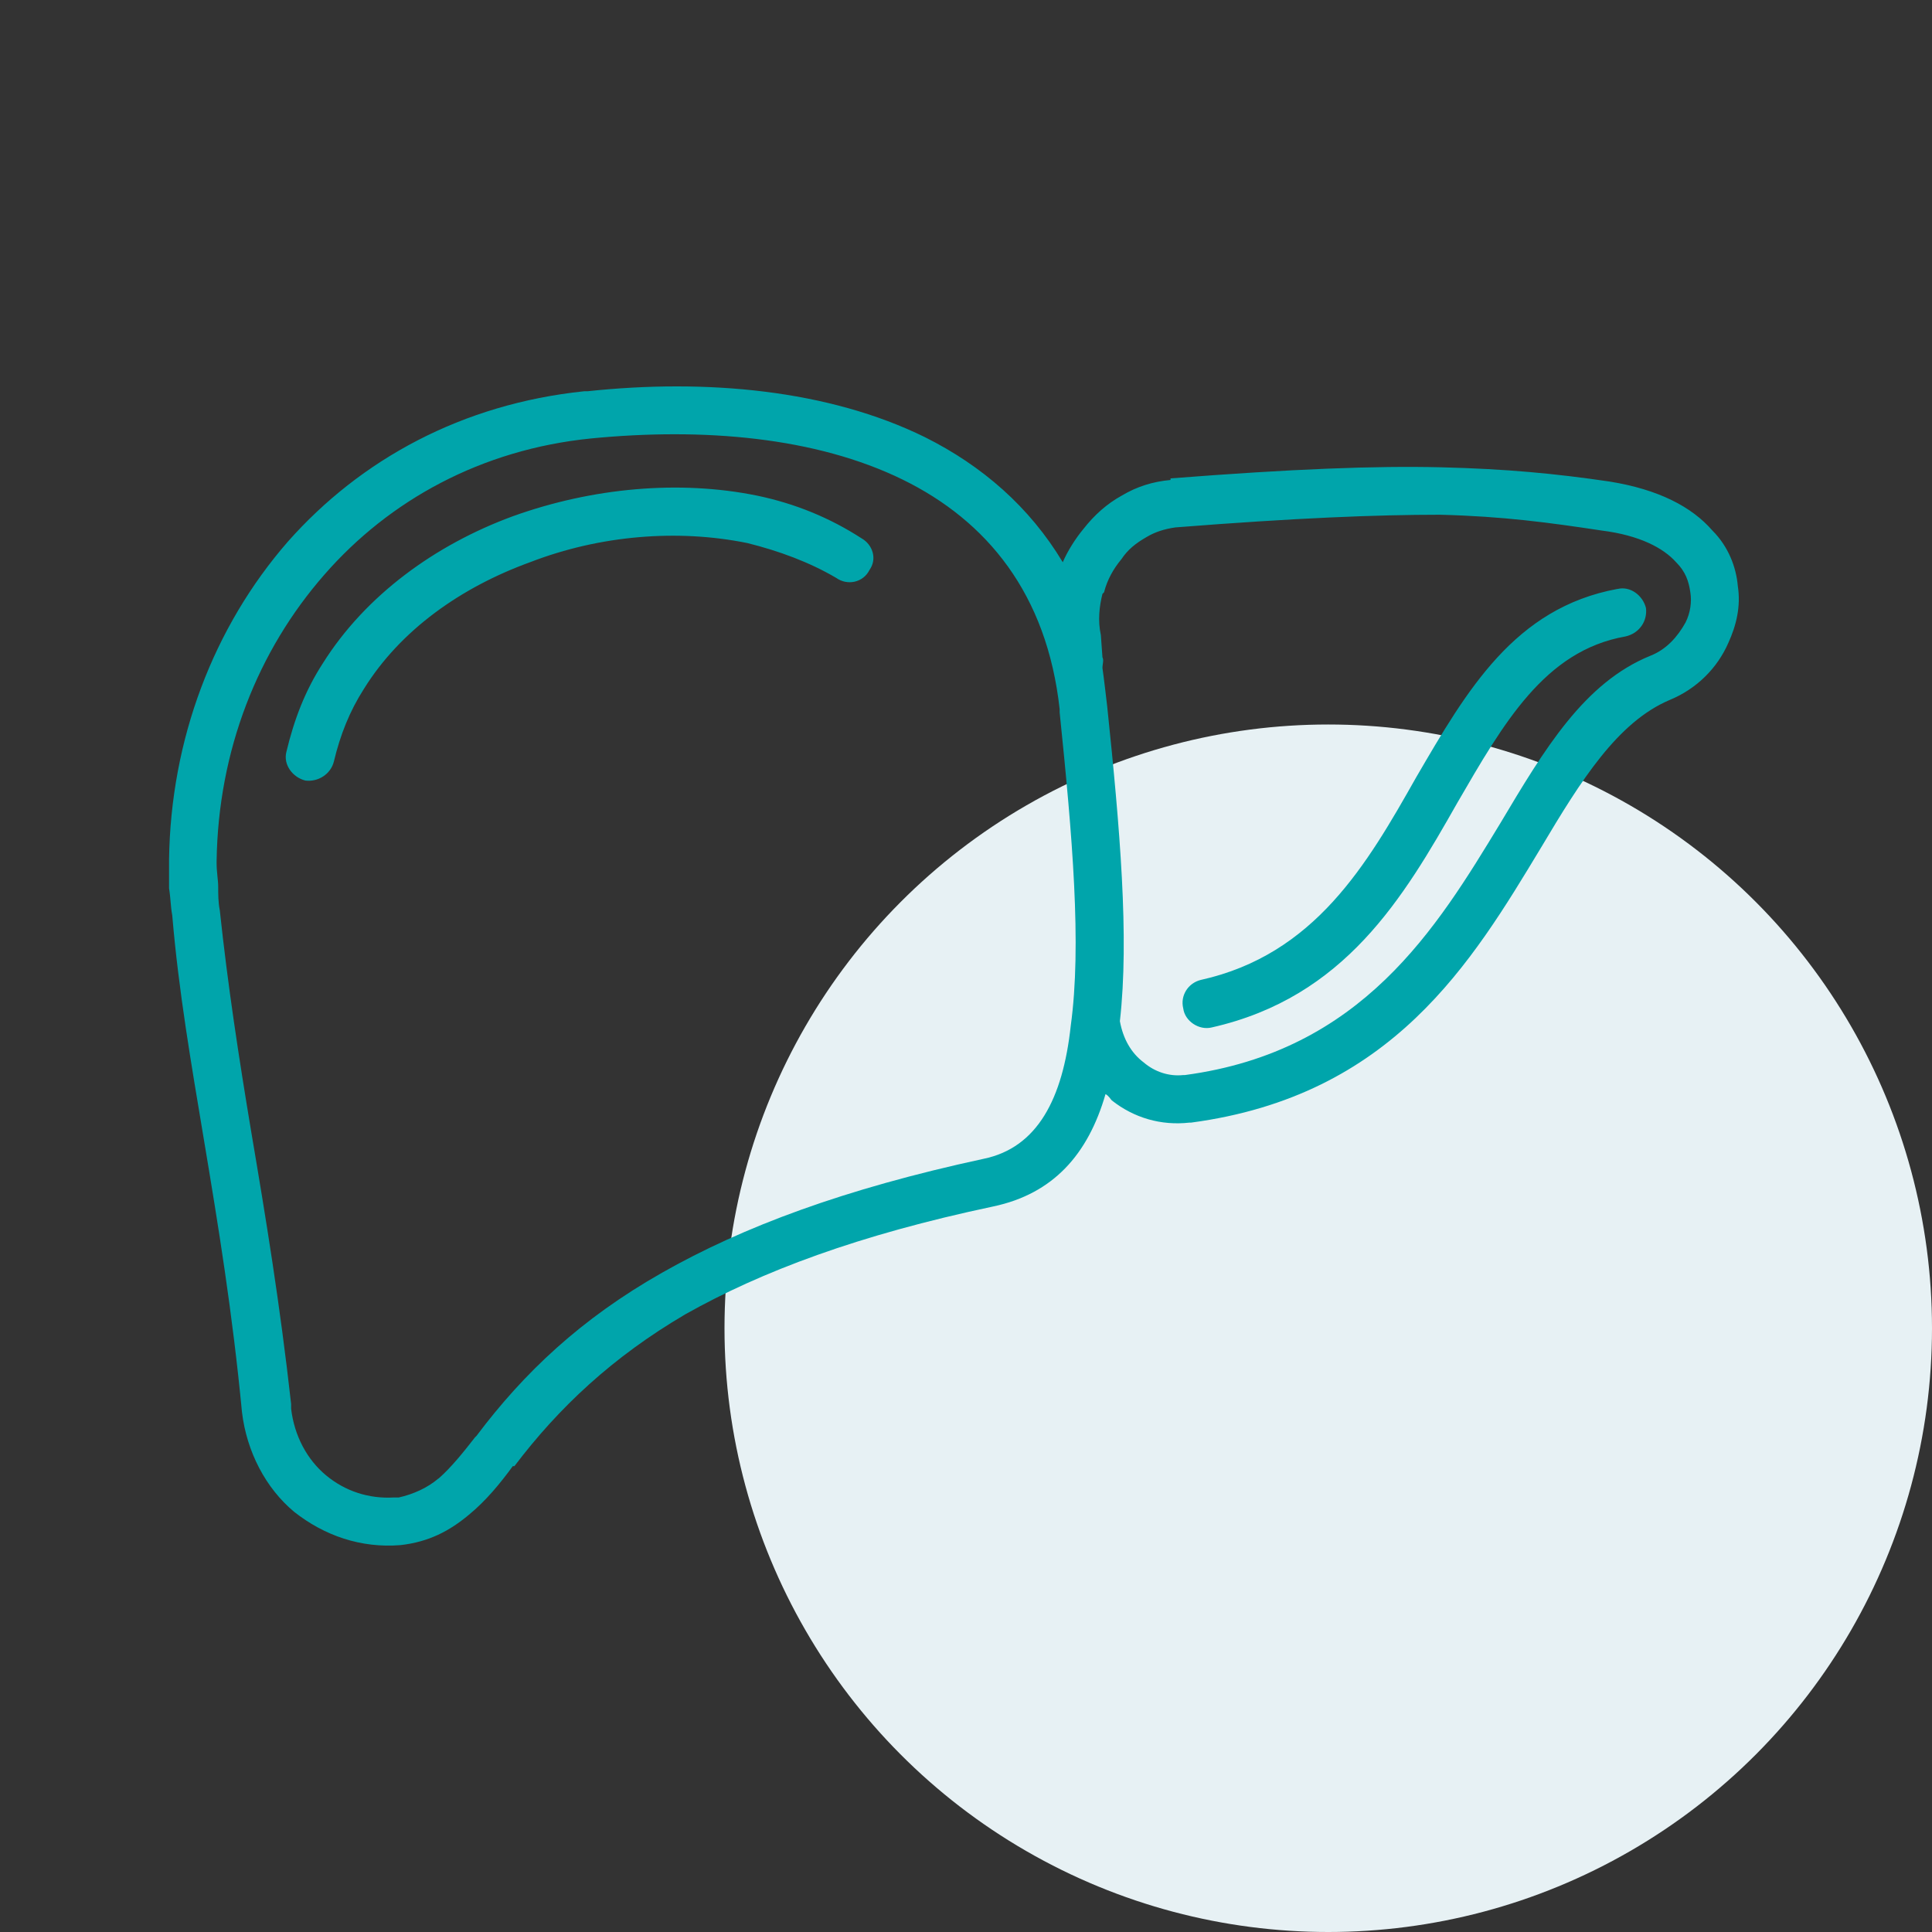
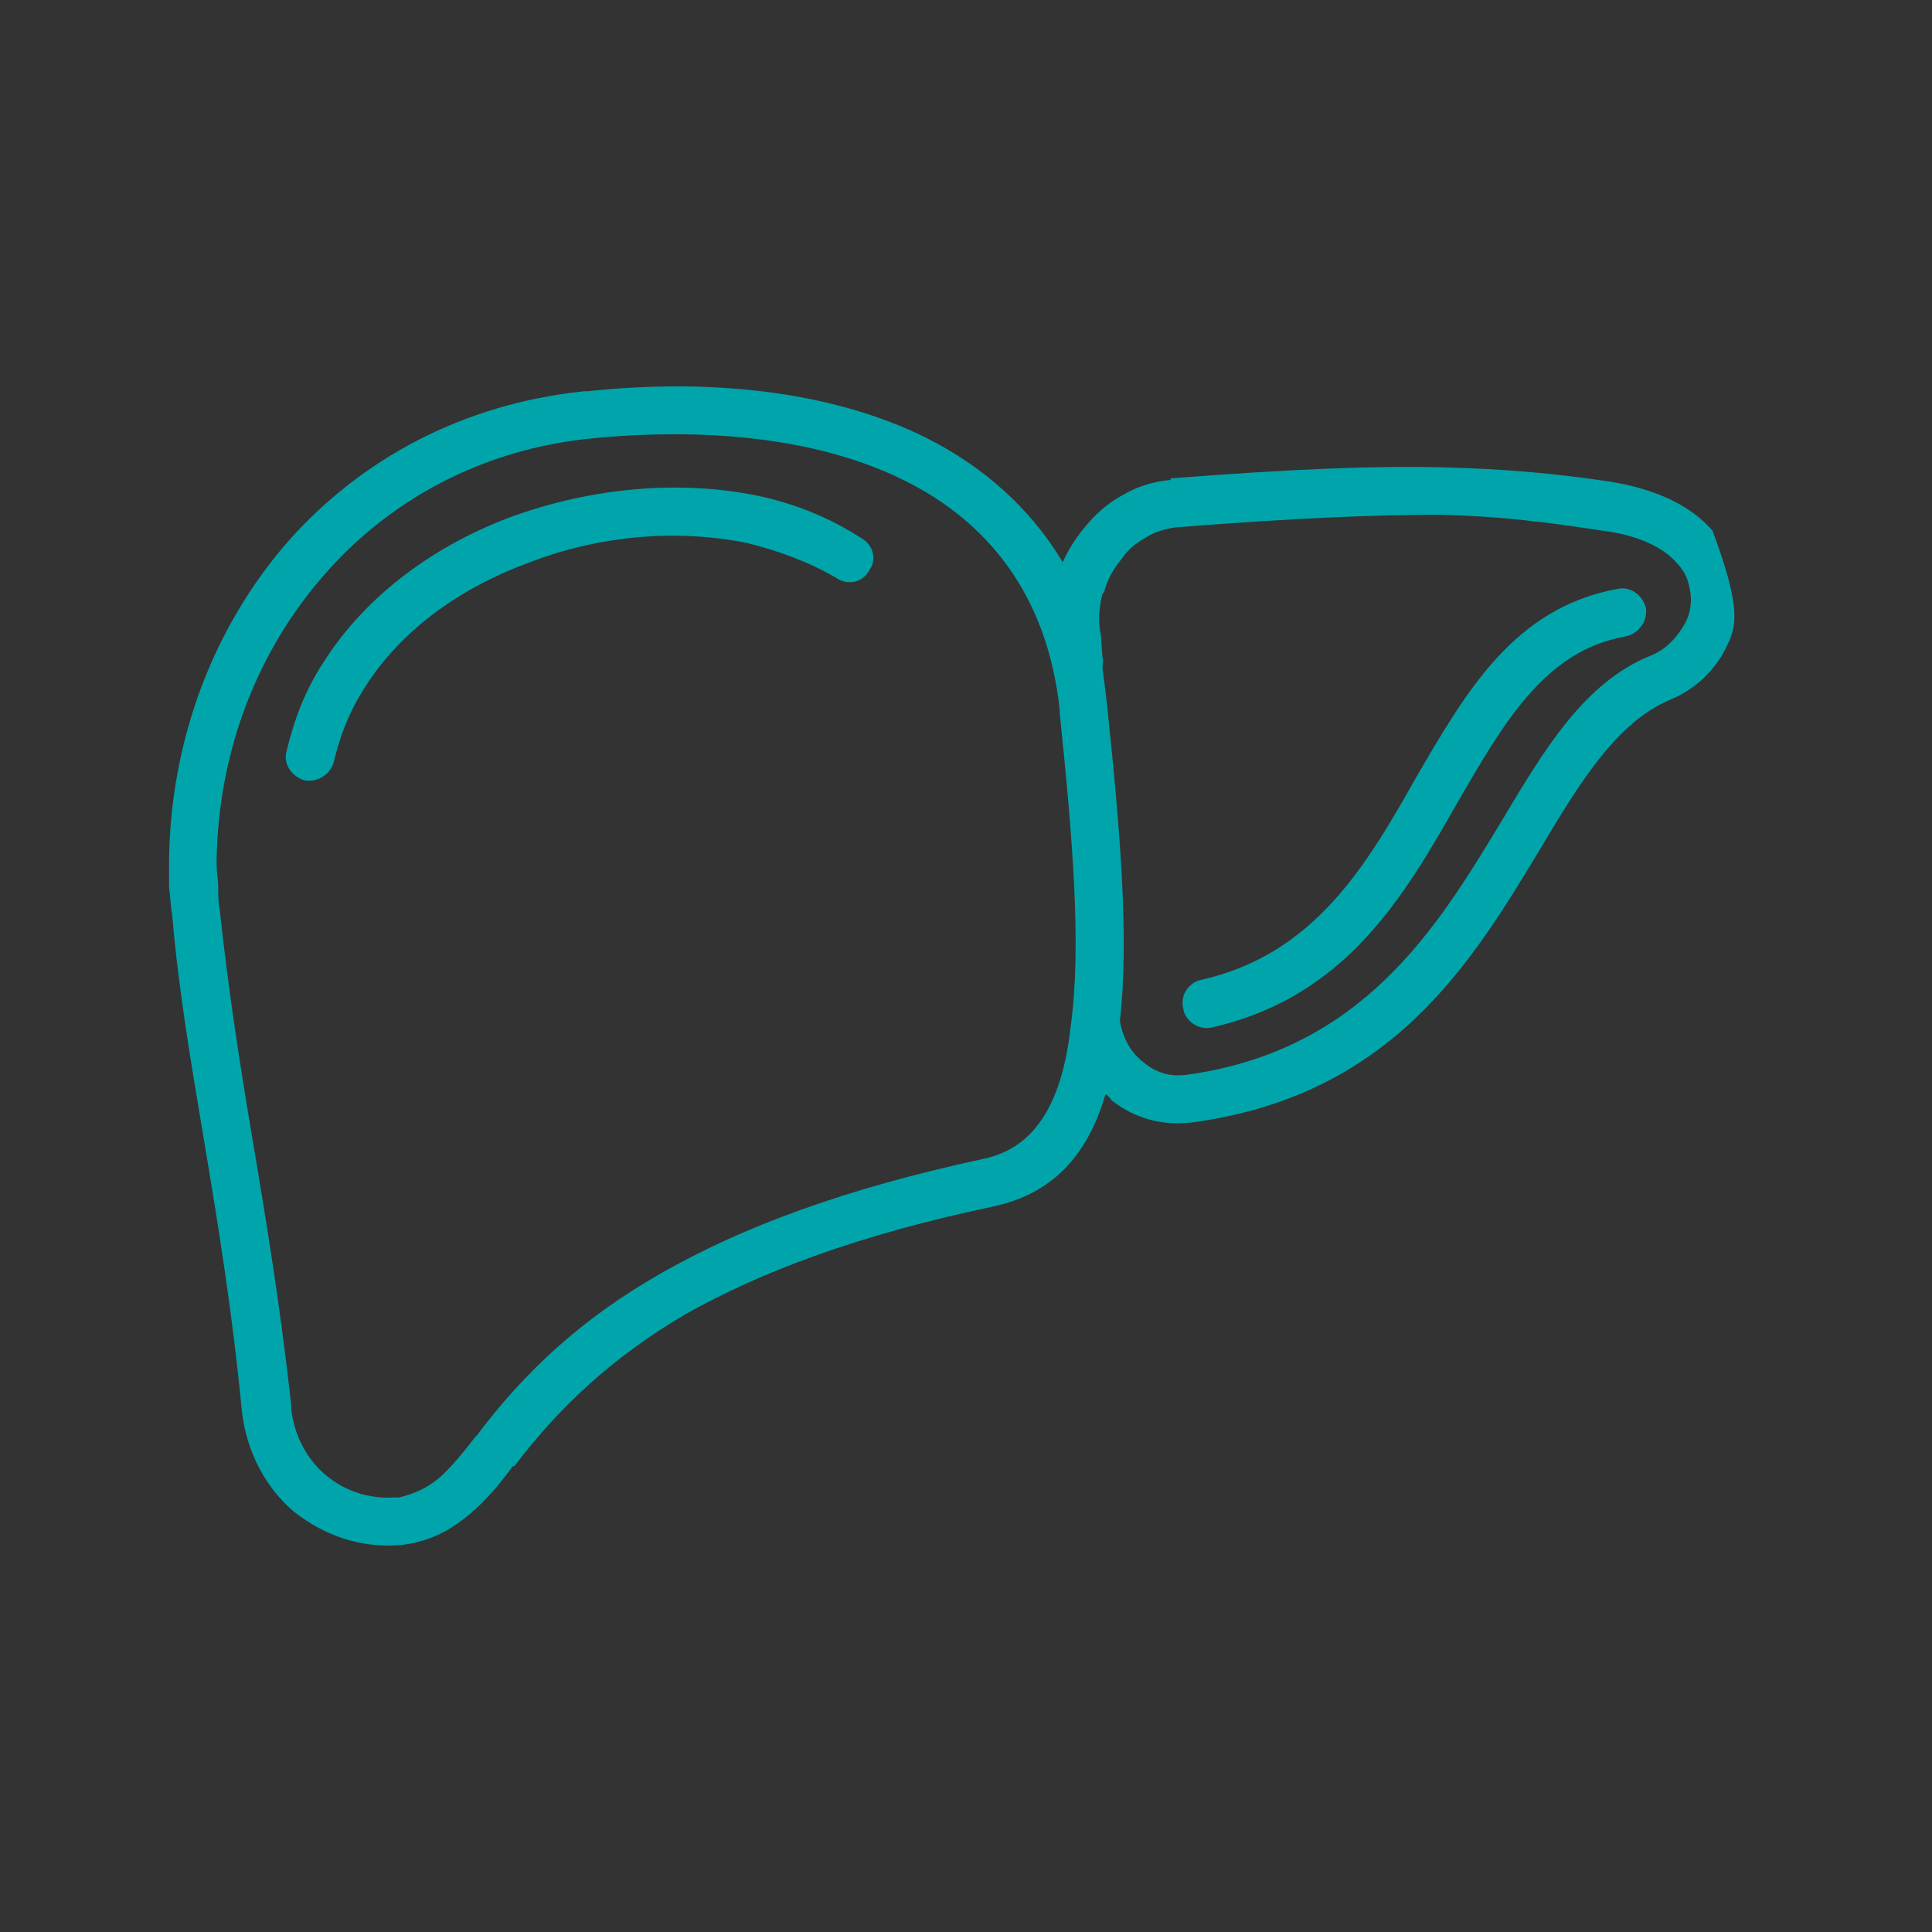
<svg xmlns="http://www.w3.org/2000/svg" width="80" height="80" viewBox="0 0 80 80" fill="none">
  <rect x="0" y="0" width="80" height="80" fill="#333333" stroke="none" />
-   <circle cx="55" cy="55" r="25" fill="#E7F1F4" />
-   <path d="M21.24 60.702C20.714 61.422 20.125 62.143 19.403 62.734C18.616 63.389 17.762 63.848 16.581 63.98C14.941 64.112 13.432 63.587 12.184 62.605C11.003 61.623 10.216 60.113 10.02 58.476C9.626 54.348 9.037 50.742 8.445 47.203C7.92 44.056 7.396 41.042 7.132 37.896C7.066 37.568 7.066 37.175 7 36.782V35.734V35.602C7.066 30.621 8.837 25.968 11.92 22.428C14.938 19.02 19.14 16.726 24.192 16.201H24.324C29.244 15.676 34.299 16.135 38.299 18.102C40.662 19.282 42.63 20.987 44.007 23.281C44.203 22.821 44.533 22.299 44.861 21.905C45.32 21.317 45.844 20.857 46.435 20.53C47.091 20.137 47.749 19.941 48.47 19.875V19.809C53.522 19.416 56.934 19.284 59.69 19.35C62.38 19.416 64.415 19.611 66.645 19.939C68.679 20.266 70.056 20.987 70.909 21.971C71.565 22.626 71.892 23.479 71.959 24.265C72.091 25.118 71.893 25.904 71.565 26.625C71.105 27.673 70.252 28.525 69.136 28.985C66.972 29.903 65.461 32.326 63.822 35.079C60.934 39.865 57.655 45.371 49.321 46.485H49.255C48.074 46.617 46.958 46.29 46.039 45.567C45.973 45.501 45.907 45.371 45.777 45.305C45.056 47.797 43.613 49.434 41.119 49.959C35.541 51.139 31.538 52.646 28.387 54.417C25.37 56.186 23.137 58.284 21.301 60.71H21.235L21.24 60.702ZM66.975 24.389C67.501 24.257 68.024 24.65 68.156 25.176C68.222 25.701 67.895 26.224 67.303 26.355C63.957 26.944 62.25 29.961 60.348 33.237C58.118 37.17 55.689 41.298 50.177 42.544C49.651 42.676 49.062 42.283 48.996 41.758C48.864 41.232 49.191 40.71 49.717 40.578C54.442 39.53 56.606 35.792 58.641 32.187C60.742 28.581 62.71 25.173 66.975 24.386L66.975 24.389ZM13.825 31.534C13.693 32.06 13.17 32.387 12.644 32.321C12.118 32.189 11.725 31.666 11.857 31.141C12.185 29.766 12.644 28.586 13.366 27.469C15.136 24.65 18.024 22.555 21.24 21.375C24.522 20.195 28.129 19.867 31.345 20.522C32.919 20.849 34.362 21.441 35.675 22.291C36.135 22.552 36.331 23.143 36.003 23.602C35.742 24.128 35.084 24.257 34.626 23.93C33.511 23.275 32.264 22.816 30.951 22.488C28.063 21.9 24.849 22.161 21.962 23.275C19.073 24.323 16.581 26.094 15.072 28.52C14.483 29.438 14.09 30.421 13.825 31.534ZM45.651 27.667C45.717 28.127 45.783 28.715 45.846 29.241C46.372 34.287 46.766 38.811 46.372 42.285C46.504 43.006 46.832 43.597 47.355 43.99C47.815 44.384 48.404 44.579 48.996 44.516H49.062C56.411 43.534 59.494 38.421 62.121 34.095C63.957 31.014 65.598 28.261 68.354 27.147C69.01 26.886 69.469 26.361 69.797 25.772C69.993 25.379 70.059 24.919 69.993 24.526C69.927 24.067 69.797 23.674 69.403 23.28C68.878 22.692 67.895 22.166 66.32 21.968C64.156 21.641 62.25 21.38 59.626 21.314C57.002 21.314 53.654 21.446 48.668 21.839C48.208 21.905 47.814 22.035 47.487 22.232C47.027 22.494 46.699 22.758 46.438 23.151C46.11 23.544 45.848 24.003 45.716 24.526L45.65 24.592C45.518 25.117 45.455 25.706 45.584 26.297L45.65 27.216C45.716 27.348 45.65 27.477 45.65 27.675L45.651 27.667ZM18.156 61.227C18.682 60.768 19.205 60.113 19.665 59.522L19.731 59.456C21.7 56.835 24.062 54.604 27.408 52.704C30.753 50.803 34.954 49.23 40.728 47.984C42.958 47.525 44.01 45.492 44.337 42.478C44.797 39.136 44.404 34.612 43.878 29.499V29.367C43.352 24.582 40.86 21.567 37.383 19.862C33.773 18.093 29.114 17.7 24.456 18.157C19.929 18.616 16.122 20.712 13.432 23.795C10.676 26.942 9.035 31.07 8.969 35.66V35.726C8.969 36.12 9.035 36.447 9.035 36.708C9.035 37.035 9.035 37.363 9.101 37.69C9.428 40.771 9.888 43.785 10.414 46.932C11.003 50.405 11.595 54.011 12.055 58.139V58.335C12.187 59.449 12.71 60.433 13.498 61.088C14.285 61.743 15.268 62.07 16.32 62.007H16.515C17.105 61.874 17.697 61.613 18.156 61.22L18.156 61.227Z" fill="#00A5AB" />
+   <path d="M21.24 60.702C20.714 61.422 20.125 62.143 19.403 62.734C18.616 63.389 17.762 63.848 16.581 63.98C14.941 64.112 13.432 63.587 12.184 62.605C11.003 61.623 10.216 60.113 10.02 58.476C9.626 54.348 9.037 50.742 8.445 47.203C7.92 44.056 7.396 41.042 7.132 37.896C7.066 37.568 7.066 37.175 7 36.782V35.734V35.602C7.066 30.621 8.837 25.968 11.92 22.428C14.938 19.02 19.14 16.726 24.192 16.201H24.324C29.244 15.676 34.299 16.135 38.299 18.102C40.662 19.282 42.63 20.987 44.007 23.281C44.203 22.821 44.533 22.299 44.861 21.905C45.32 21.317 45.844 20.857 46.435 20.53C47.091 20.137 47.749 19.941 48.47 19.875V19.809C53.522 19.416 56.934 19.284 59.69 19.35C62.38 19.416 64.415 19.611 66.645 19.939C68.679 20.266 70.056 20.987 70.909 21.971C72.091 25.118 71.893 25.904 71.565 26.625C71.105 27.673 70.252 28.525 69.136 28.985C66.972 29.903 65.461 32.326 63.822 35.079C60.934 39.865 57.655 45.371 49.321 46.485H49.255C48.074 46.617 46.958 46.29 46.039 45.567C45.973 45.501 45.907 45.371 45.777 45.305C45.056 47.797 43.613 49.434 41.119 49.959C35.541 51.139 31.538 52.646 28.387 54.417C25.37 56.186 23.137 58.284 21.301 60.71H21.235L21.24 60.702ZM66.975 24.389C67.501 24.257 68.024 24.65 68.156 25.176C68.222 25.701 67.895 26.224 67.303 26.355C63.957 26.944 62.25 29.961 60.348 33.237C58.118 37.17 55.689 41.298 50.177 42.544C49.651 42.676 49.062 42.283 48.996 41.758C48.864 41.232 49.191 40.71 49.717 40.578C54.442 39.53 56.606 35.792 58.641 32.187C60.742 28.581 62.71 25.173 66.975 24.386L66.975 24.389ZM13.825 31.534C13.693 32.06 13.17 32.387 12.644 32.321C12.118 32.189 11.725 31.666 11.857 31.141C12.185 29.766 12.644 28.586 13.366 27.469C15.136 24.65 18.024 22.555 21.24 21.375C24.522 20.195 28.129 19.867 31.345 20.522C32.919 20.849 34.362 21.441 35.675 22.291C36.135 22.552 36.331 23.143 36.003 23.602C35.742 24.128 35.084 24.257 34.626 23.93C33.511 23.275 32.264 22.816 30.951 22.488C28.063 21.9 24.849 22.161 21.962 23.275C19.073 24.323 16.581 26.094 15.072 28.52C14.483 29.438 14.09 30.421 13.825 31.534ZM45.651 27.667C45.717 28.127 45.783 28.715 45.846 29.241C46.372 34.287 46.766 38.811 46.372 42.285C46.504 43.006 46.832 43.597 47.355 43.99C47.815 44.384 48.404 44.579 48.996 44.516H49.062C56.411 43.534 59.494 38.421 62.121 34.095C63.957 31.014 65.598 28.261 68.354 27.147C69.01 26.886 69.469 26.361 69.797 25.772C69.993 25.379 70.059 24.919 69.993 24.526C69.927 24.067 69.797 23.674 69.403 23.28C68.878 22.692 67.895 22.166 66.32 21.968C64.156 21.641 62.25 21.38 59.626 21.314C57.002 21.314 53.654 21.446 48.668 21.839C48.208 21.905 47.814 22.035 47.487 22.232C47.027 22.494 46.699 22.758 46.438 23.151C46.11 23.544 45.848 24.003 45.716 24.526L45.65 24.592C45.518 25.117 45.455 25.706 45.584 26.297L45.65 27.216C45.716 27.348 45.65 27.477 45.65 27.675L45.651 27.667ZM18.156 61.227C18.682 60.768 19.205 60.113 19.665 59.522L19.731 59.456C21.7 56.835 24.062 54.604 27.408 52.704C30.753 50.803 34.954 49.23 40.728 47.984C42.958 47.525 44.01 45.492 44.337 42.478C44.797 39.136 44.404 34.612 43.878 29.499V29.367C43.352 24.582 40.86 21.567 37.383 19.862C33.773 18.093 29.114 17.7 24.456 18.157C19.929 18.616 16.122 20.712 13.432 23.795C10.676 26.942 9.035 31.07 8.969 35.66V35.726C8.969 36.12 9.035 36.447 9.035 36.708C9.035 37.035 9.035 37.363 9.101 37.69C9.428 40.771 9.888 43.785 10.414 46.932C11.003 50.405 11.595 54.011 12.055 58.139V58.335C12.187 59.449 12.71 60.433 13.498 61.088C14.285 61.743 15.268 62.07 16.32 62.007H16.515C17.105 61.874 17.697 61.613 18.156 61.22L18.156 61.227Z" fill="#00A5AB" />
</svg>